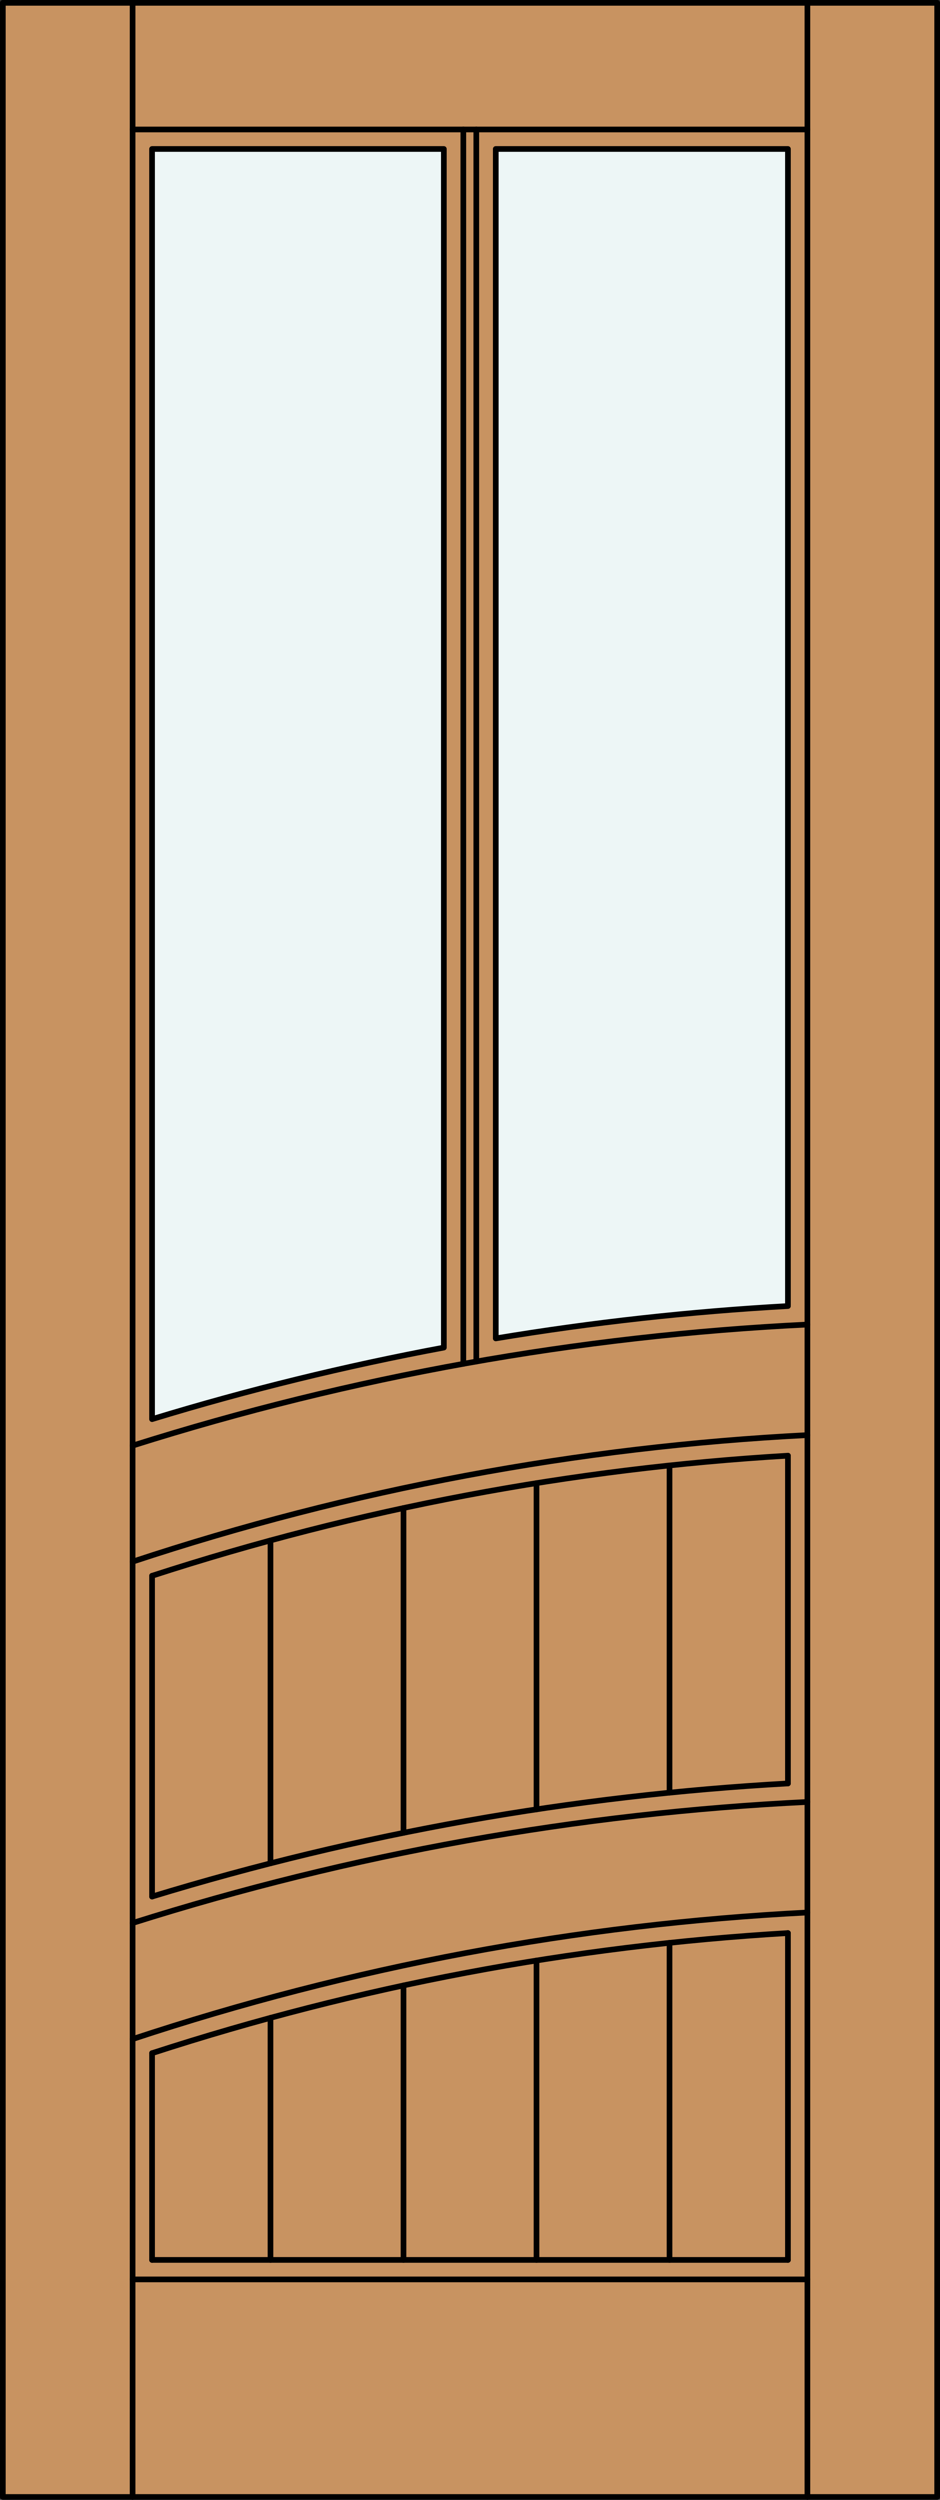
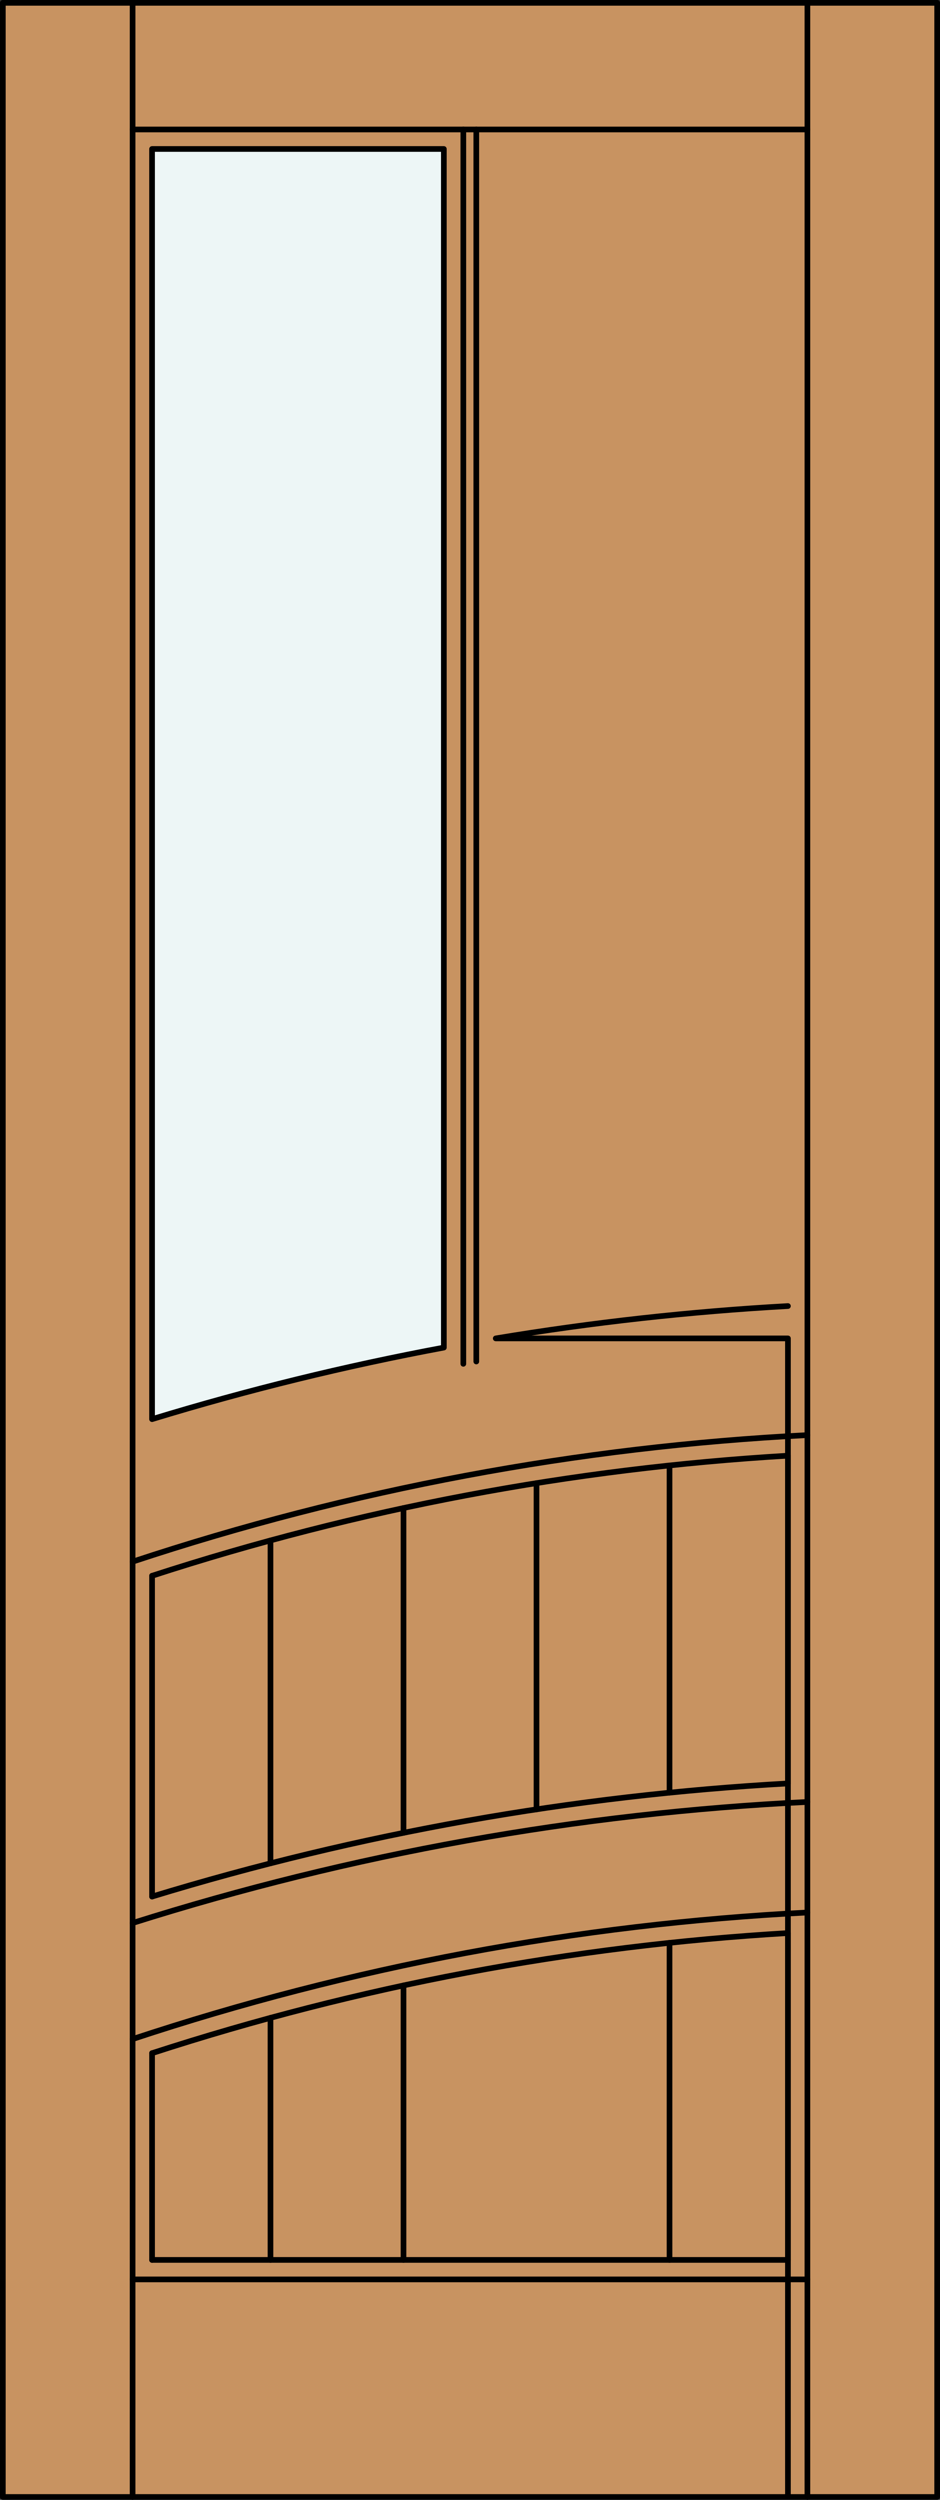
<svg xmlns="http://www.w3.org/2000/svg" version="1.1" id="Layer_1" x="0px" y="0px" width="83.012px" height="220.531px" viewBox="46.163 568.28 83.012 220.531" style="enable-background:new 46.163 568.28 83.012 220.531;" xml:space="preserve">
  <rect x="46.163" y="568.28" width="83.012" height="220.531" fill="#333333" stroke="none" />
  <style type="text/css">

	.st0{fill:#EDF6F6;}
	.st1{fill:#C89361;}
	.st2{fill:none;stroke:#000000;stroke-width:0.5;stroke-linecap:round;stroke-linejoin:round;}

</style>
  <g id="DOOR_FILL">
    <rect x="46.413" y="568.53" class="st1" width="82.512" height="220.031" />
  </g>
  <g id="GLASS">
    <path class="st0" d="M85.359,687.161c-8.7,1.624-17.303,3.731-25.768,6.315V581.423h25.768V687.161z" />
-     <path class="st0" d="M89.944,581.423h25.802v102.075c-8.646,0.48-17.26,1.434-25.802,2.854V581.423z" />
  </g>
  <g id="_x31_">
    <line class="st2" x1="57.873" y1="769.366" x2="117.465" y2="769.366" />
    <rect x="46.413" y="568.53" class="st2" width="82.512" height="220.031" />
    <line class="st2" x1="57.873" y1="579.703" x2="117.465" y2="579.703" />
    <path class="st2" d="M117.465,727.245c-20.24,0.984-40.27,4.575-59.592,10.682" />
-     <path class="st2" d="M117.465,685.129c-20.24,0.985-40.27,4.576-59.592,10.682" />
    <line class="st2" x1="57.873" y1="788.562" x2="57.873" y2="568.53" />
    <line class="st2" x1="115.746" y1="725.613" x2="115.746" y2="696.698" />
    <line class="st2" x1="59.592" y1="735.593" x2="59.592" y2="707.294" />
    <line class="st2" x1="117.465" y1="788.562" x2="117.465" y2="568.53" />
    <path class="st2" d="M115.746,725.613c-19.051,1.059-37.905,4.409-56.154,9.979" />
    <path class="st2" d="M115.746,738.813c-19.093,1.124-37.964,4.685-56.154,10.596" />
    <path class="st2" d="M117.465,694.883c-20.275,1.029-40.319,4.784-59.592,11.166" />
    <line class="st2" x1="88.225" y1="688.39" x2="88.225" y2="579.703" />
    <line class="st2" x1="59.592" y1="767.647" x2="59.592" y2="749.409" />
    <line class="st2" x1="59.592" y1="767.647" x2="115.746" y2="767.647" />
    <line class="st2" x1="115.746" y1="767.647" x2="115.746" y2="738.813" />
    <path class="st2" d="M117.465,736.998c-20.275,1.029-40.319,4.785-59.592,11.167" />
-     <path class="st2" d="M115.746,683.498c-8.646,0.48-17.26,1.434-25.802,2.854v-104.93h25.802v101.993" />
+     <path class="st2" d="M115.746,683.498c-8.646,0.48-17.26,1.434-25.802,2.854h25.802v101.993" />
    <line class="st2" x1="87.079" y1="688.594" x2="87.079" y2="579.703" />
    <path class="st2" d="M115.746,696.698c-19.093,1.124-37.964,4.685-56.154,10.596" />
    <path class="st2" d="M85.359,581.423v105.738c-8.7,1.624-17.303,3.731-25.768,6.315V581.423H85.359z" />
    <line class="st2" x1="81.796" y1="767.647" x2="81.796" y2="743.433" />
    <line class="st2" x1="70.049" y1="767.647" x2="70.049" y2="746.29" />
-     <line class="st2" x1="93.542" y1="767.647" x2="93.542" y2="741.234" />
    <line class="st2" x1="105.289" y1="767.647" x2="105.289" y2="739.675" />
    <line class="st2" x1="81.796" y1="729.971" x2="81.796" y2="701.317" />
    <line class="st2" x1="70.049" y1="732.66" x2="70.049" y2="704.175" />
    <line class="st2" x1="93.542" y1="727.897" x2="93.542" y2="699.119" />
    <line class="st2" x1="105.289" y1="726.427" x2="105.289" y2="697.56" />
  </g>
  <g id="_x30_">
</g>
  <g id="Layer_1_1_">
</g>
</svg>